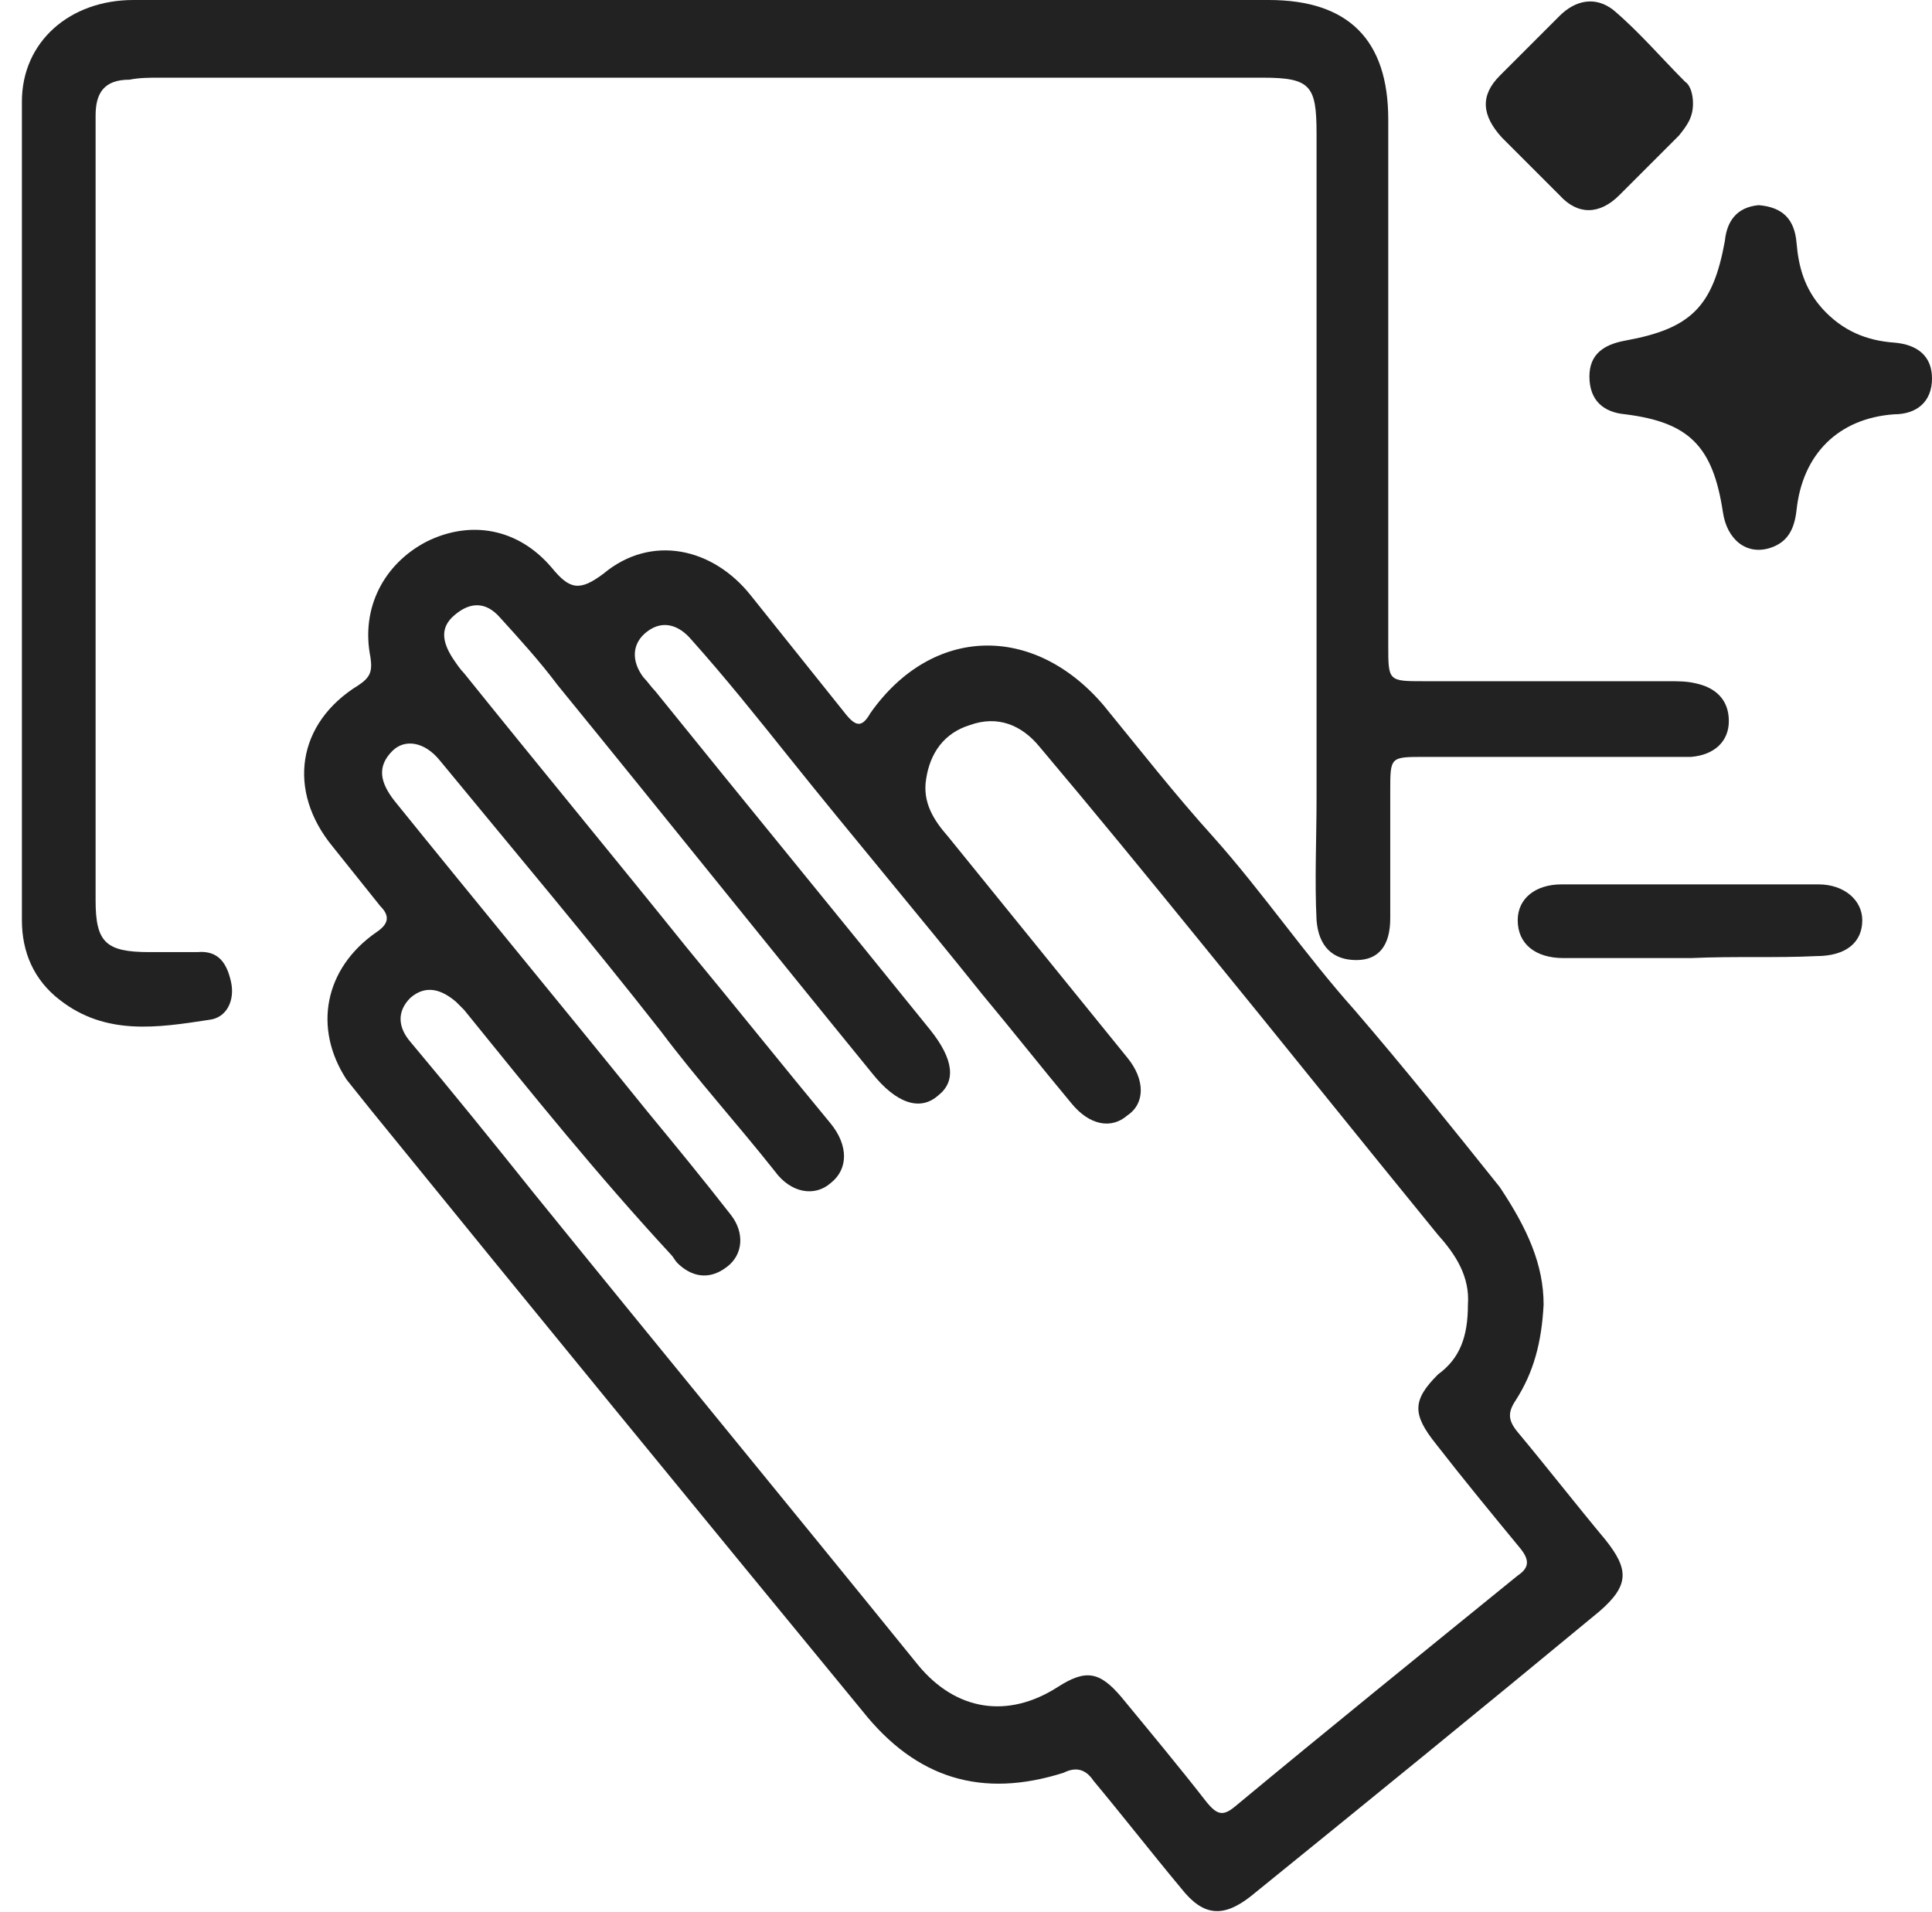
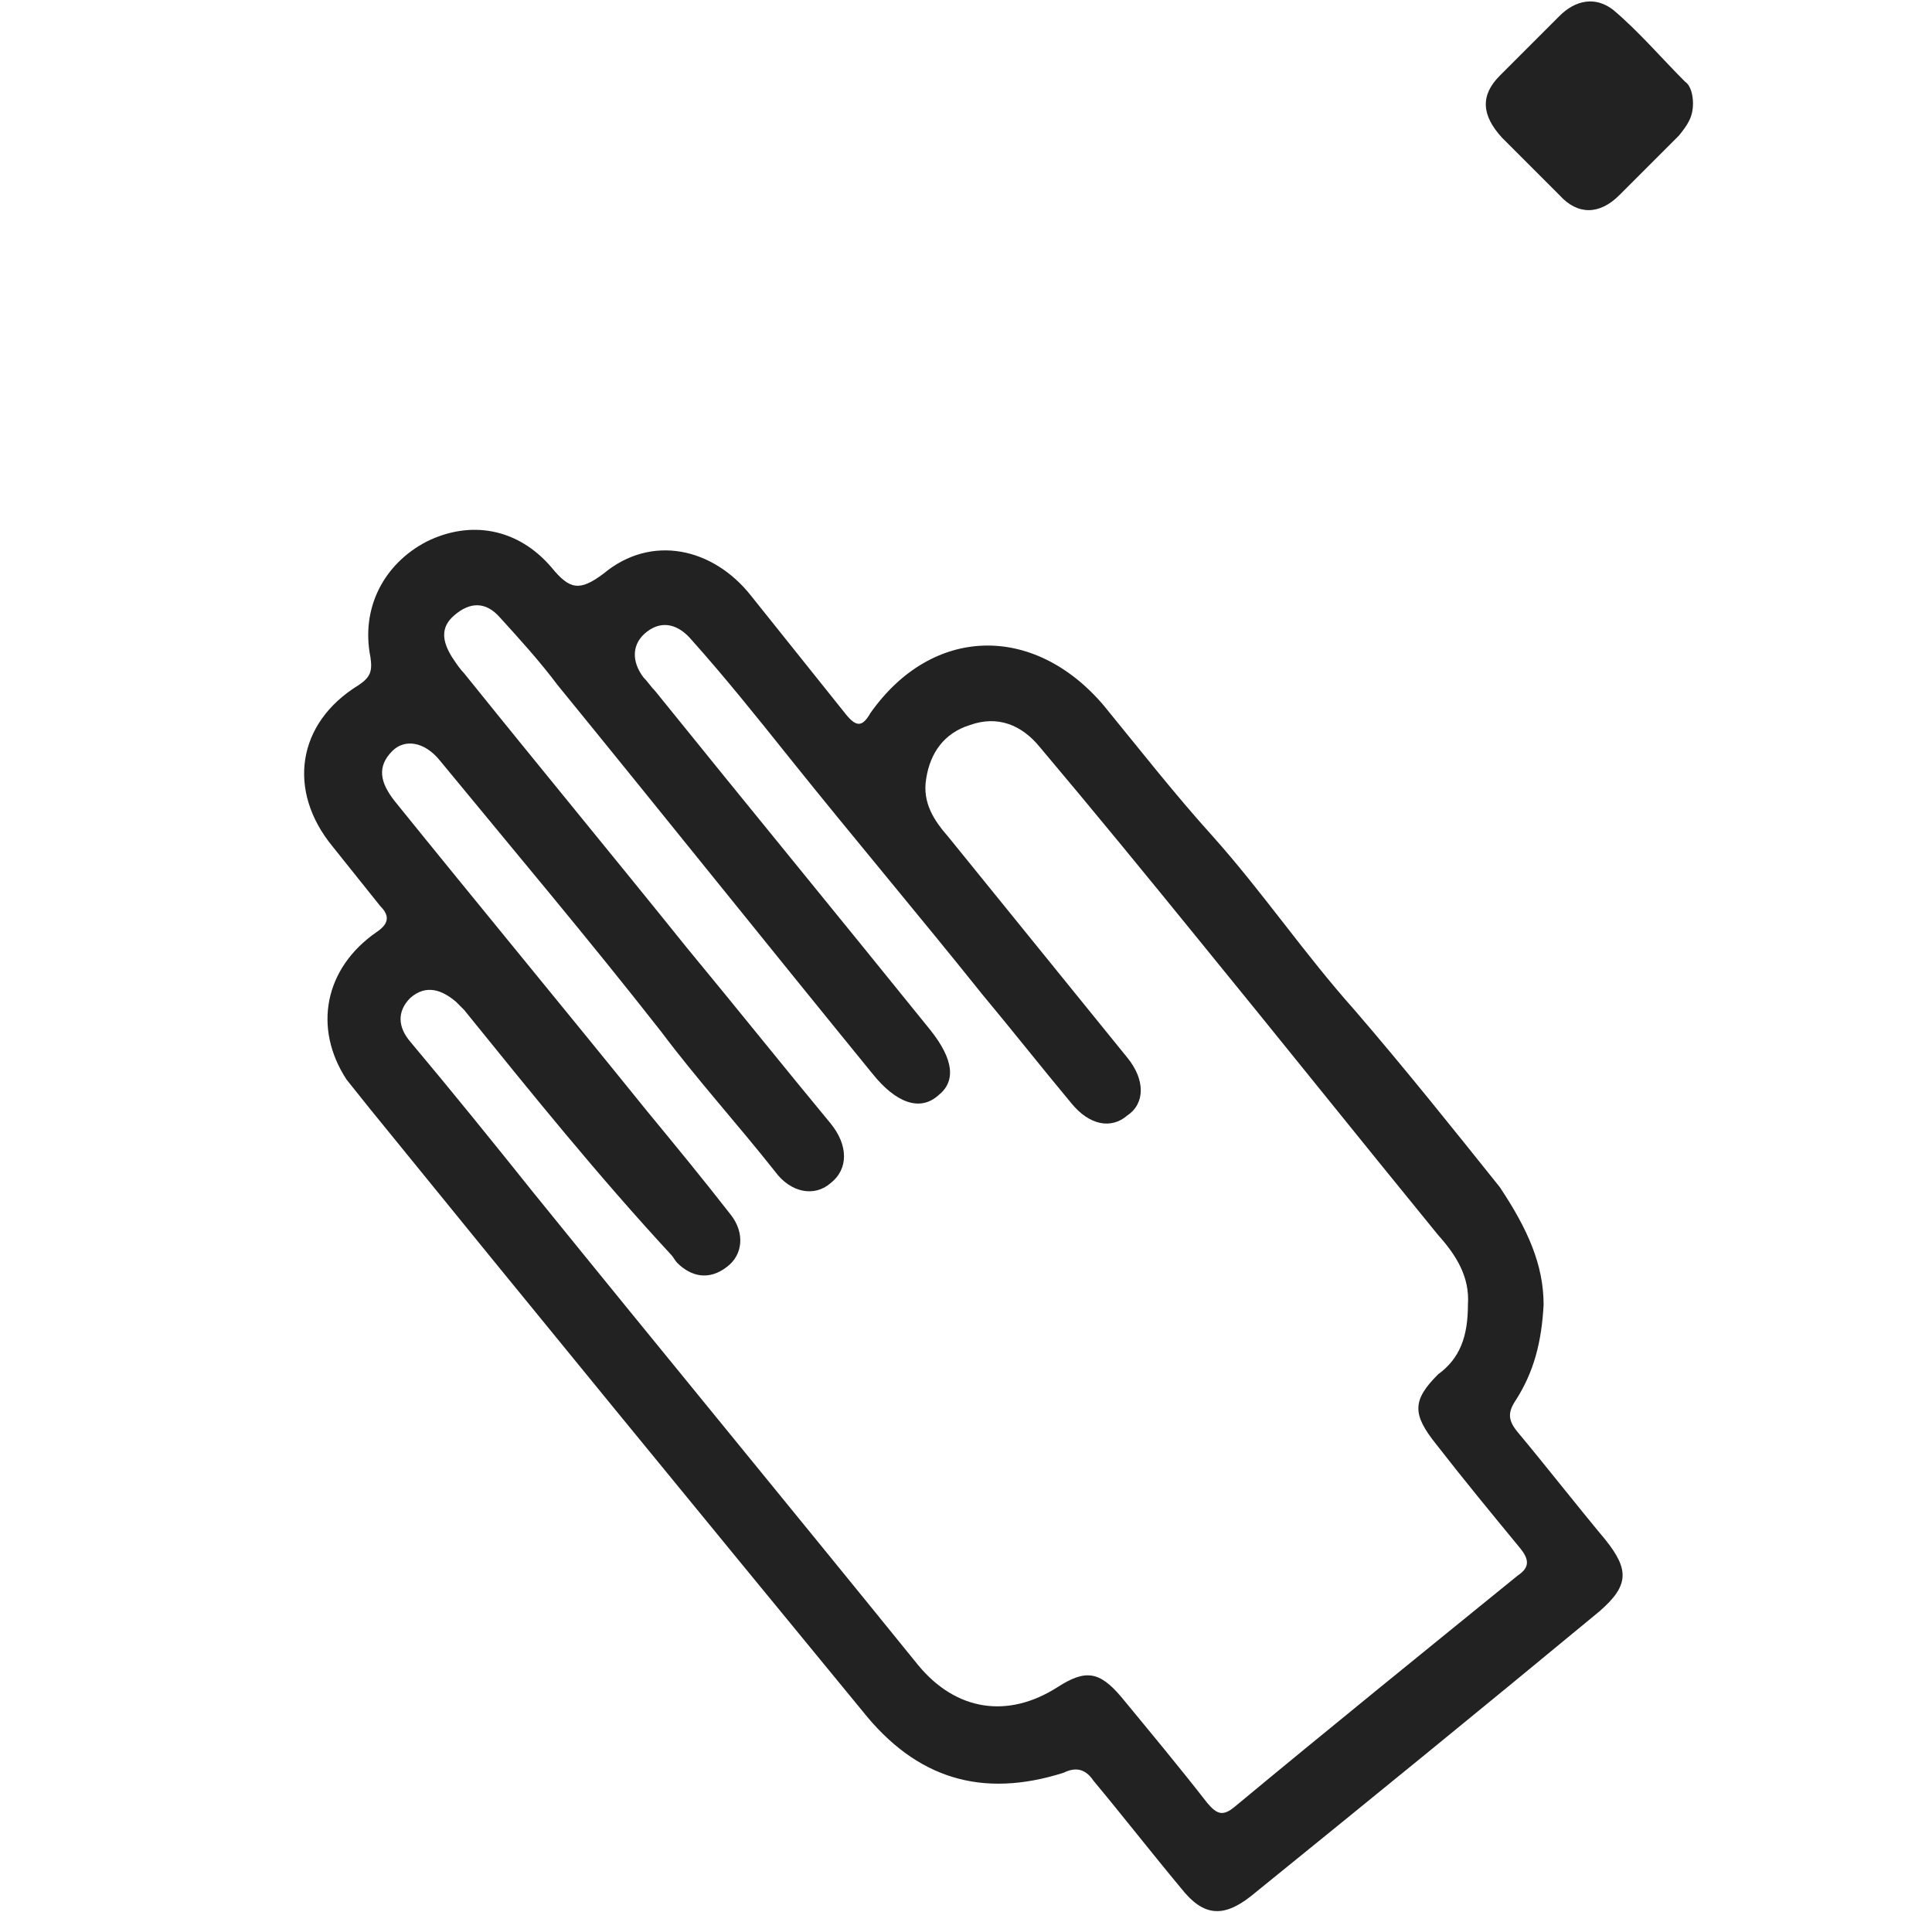
<svg xmlns="http://www.w3.org/2000/svg" version="1.1" id="Capa_1" x="0px" y="0px" viewBox="0 0 97 96" style="enable-background:new 0 0 97 96;" xml:space="preserve">
  <style type="text/css">
	.st0{fill:#222222;}
</style>
  <g id="_x37_hTiXs_1_">
    <g>
      <path class="st0" d="M77.5,65.5c-0.1,1.9-0.5,3.4-1.4,4.8c-0.4,0.6-0.4,1,0.1,1.6c1.5,1.8,2.9,3.6,4.4,5.4    c1.2,1.5,1.2,2.3-0.3,3.6c-5.8,4.8-11.7,9.6-17.5,14.3c-1.4,1.1-2.4,1-3.5-0.4c-1.5-1.8-2.9-3.6-4.4-5.4c-0.4-0.6-0.9-0.7-1.5-0.4    c-4.1,1.3-7.4,0.3-10.1-3.1C35,75.8,26.8,65.8,18.6,55.7c-0.4-0.5-0.8-1-1.2-1.5c-1.7-2.6-1.1-5.6,1.5-7.4    c0.6-0.4,0.7-0.8,0.2-1.3c-0.8-1-1.6-2-2.4-3c-2.3-2.8-1.8-6.2,1.3-8.1c0.6-0.4,0.7-0.7,0.6-1.4c-0.5-2.5,0.7-4.7,2.8-5.8    c2.2-1.1,4.6-0.7,6.3,1.3c0.9,1.1,1.4,1.2,2.6,0.3c2.4-2,5.5-1.3,7.4,1.1c1.6,2,3.2,4,4.8,6c0.5,0.6,0.8,0.6,1.2-0.1    c3.1-4.4,8.2-4.5,11.7-0.4c1.8,2.2,3.6,4.5,5.5,6.6c2.5,2.8,4.6,5.9,7.1,8.7c2.5,2.9,4.9,5.9,7.3,8.9    C76.7,61.7,77.5,63.5,77.5,65.5z M73.7,65.5c0.1-1.4-0.6-2.5-1.5-3.5c-4-4.9-8-9.9-12-14.8c-2.6-3.2-5.3-6.5-8-9.7    c-0.9-1.1-2.1-1.6-3.5-1.1c-1.3,0.4-2,1.4-2.2,2.7c-0.2,1.2,0.4,2.1,1.1,2.9c3,3.7,6,7.4,9,11.1c0.9,1.1,0.9,2.3,0,2.9    c-0.8,0.7-1.9,0.5-2.8-0.6c-1.5-1.8-3-3.7-4.5-5.5c-3.2-4-6.5-7.9-9.7-11.9c-1.6-2-3.2-4-4.9-5.9c-0.6-0.7-1.4-1-2.2-0.4    c-0.8,0.6-0.8,1.5-0.2,2.3c0.2,0.2,0.4,0.5,0.6,0.7c4.6,5.7,9.2,11.3,13.8,17c1.2,1.5,1.3,2.6,0.4,3.3c-0.9,0.8-2.1,0.4-3.3-1.1    c-5.3-6.5-10.5-13-15.8-19.5c-0.9-1.2-1.9-2.3-2.9-3.4c-0.7-0.8-1.5-0.8-2.3-0.1c-0.7,0.6-0.6,1.3-0.1,2.1    c0.2,0.3,0.4,0.6,0.6,0.8c3.7,4.6,7.5,9.2,11.2,13.8c2.4,2.9,4.8,5.9,7.2,8.8c0.9,1.1,0.9,2.3,0,3c-0.8,0.7-2,0.5-2.8-0.6    c-1.9-2.4-3.9-4.6-5.7-7c-3.6-4.6-7.4-9.1-11.1-13.6c-0.8-1-1.8-1.1-2.4-0.5c-0.8,0.8-0.6,1.6,0.1,2.5c4.2,5.2,8.5,10.4,12.7,15.6    c1.4,1.7,2.8,3.4,4.2,5.2c0.7,0.9,0.6,2-0.2,2.6c-0.9,0.7-1.8,0.5-2.5-0.2c-0.1-0.1-0.2-0.3-0.3-0.4C30,59,26.7,54.9,23.3,50.7    c-0.1-0.1-0.2-0.2-0.4-0.4c-0.7-0.6-1.5-0.9-2.3-0.2c-0.7,0.7-0.6,1.5,0,2.2c2.1,2.5,4.2,5.1,6.2,7.6c6.4,7.9,12.9,15.8,19.3,23.7    c1.9,2.3,4.5,2.7,7,1.1c1.4-0.9,2.1-0.8,3.2,0.5c1.4,1.7,2.9,3.5,4.3,5.3c0.5,0.6,0.8,0.7,1.4,0.2c4.7-3.9,9.4-7.7,14.2-11.6    c0.6-0.4,0.6-0.8,0.1-1.4c-1.4-1.7-2.8-3.4-4.2-5.2c-1.2-1.5-1.2-2.2,0.1-3.5C73.3,68.2,73.7,67.1,73.7,65.5z" />
-       <path class="st0" d="M35.4,0c9.4,0,18.9,0,28.3,0c4,0,6,2,6,6c0,8.8,0,17.6,0,26.4c0,1.8,0,1.8,1.8,1.8c4.1,0,8.2,0,12.3,0    c0.4,0,0.9,0,1.3,0.1c1,0.2,1.7,0.8,1.7,1.9c0,1-0.7,1.7-1.9,1.8c-4.5,0-9,0-13.4,0c-1.7,0-1.7,0-1.7,1.7c0,2.1,0,4.3,0,6.4    c0,1.4-0.6,2.1-1.7,2.1c-1.2,0-1.9-0.7-2-2c-0.1-2,0-4.1,0-6.1c0-11.1,0-22.3,0-33.4c0-2.4-0.3-2.8-2.7-2.8c-18.5,0-37,0-55.4,0    c-0.5,0-1,0-1.5,0.1C5.2,4,4.8,4.7,4.8,5.8c0,3.7,0,7.3,0,11c0,9.5,0,18.9,0,28.4c0,2.1,0.5,2.6,2.7,2.6c0.8,0,1.6,0,2.4,0    c1.1-0.1,1.5,0.6,1.7,1.5c0.2,0.9-0.2,1.8-1.1,1.9c-2.6,0.4-5.2,0.8-7.5-1c-1.3-1-1.9-2.4-1.9-4c0-13.7,0-27.4,0-41.1    c0-3,2.4-5.1,5.6-5.1C16.3,0,25.8,0,35.4,0z" />
-       <path class="st0" d="M88.3,10.3c1.2,0.1,1.8,0.7,1.9,1.9c0.1,1.2,0.4,2.3,1.3,3.3c1,1.1,2.2,1.6,3.6,1.7c1.2,0.1,1.9,0.7,1.9,1.8    c0,1.2-0.8,1.8-1.9,1.8c-2.8,0.2-4.6,2-4.9,4.8c-0.1,0.9-0.4,1.6-1.3,1.9c-1.2,0.4-2.2-0.4-2.4-1.8c-0.5-3.3-1.7-4.5-4.9-4.9    c-1.1-0.1-1.8-0.7-1.8-1.9c0-1.1,0.7-1.6,1.8-1.8c3.3-0.6,4.4-1.7,5-5C86.7,11.1,87.2,10.4,88.3,10.3z" />
      <path class="st0" d="M85,5.2c0,0.7-0.3,1.1-0.7,1.6c-1,1-2,2-3,3c-1,1-2.1,1-3,0c-1-1-1.9-1.9-2.9-2.9c-1-1.1-1.1-2.1-0.1-3.1    c1-1,2-2,3-3c0.8-0.8,1.8-1,2.7-0.3c1.3,1.1,2.4,2.4,3.6,3.6C84.9,4.3,85,4.8,85,5.2z" />
-       <path class="st0" d="M84.9,48.1c-2.1,0-4.3,0-6.4,0c-1.4,0-2.3-0.7-2.3-1.9c0-1.1,0.9-1.8,2.2-1.8c4.3,0,8.6,0,12.9,0    c1.3,0,2.2,0.8,2.2,1.8c0,1.1-0.8,1.8-2.3,1.8C89.2,48.1,87.1,48,84.9,48.1C84.9,48.1,84.9,48.1,84.9,48.1z" />
    </g>
  </g>
</svg>